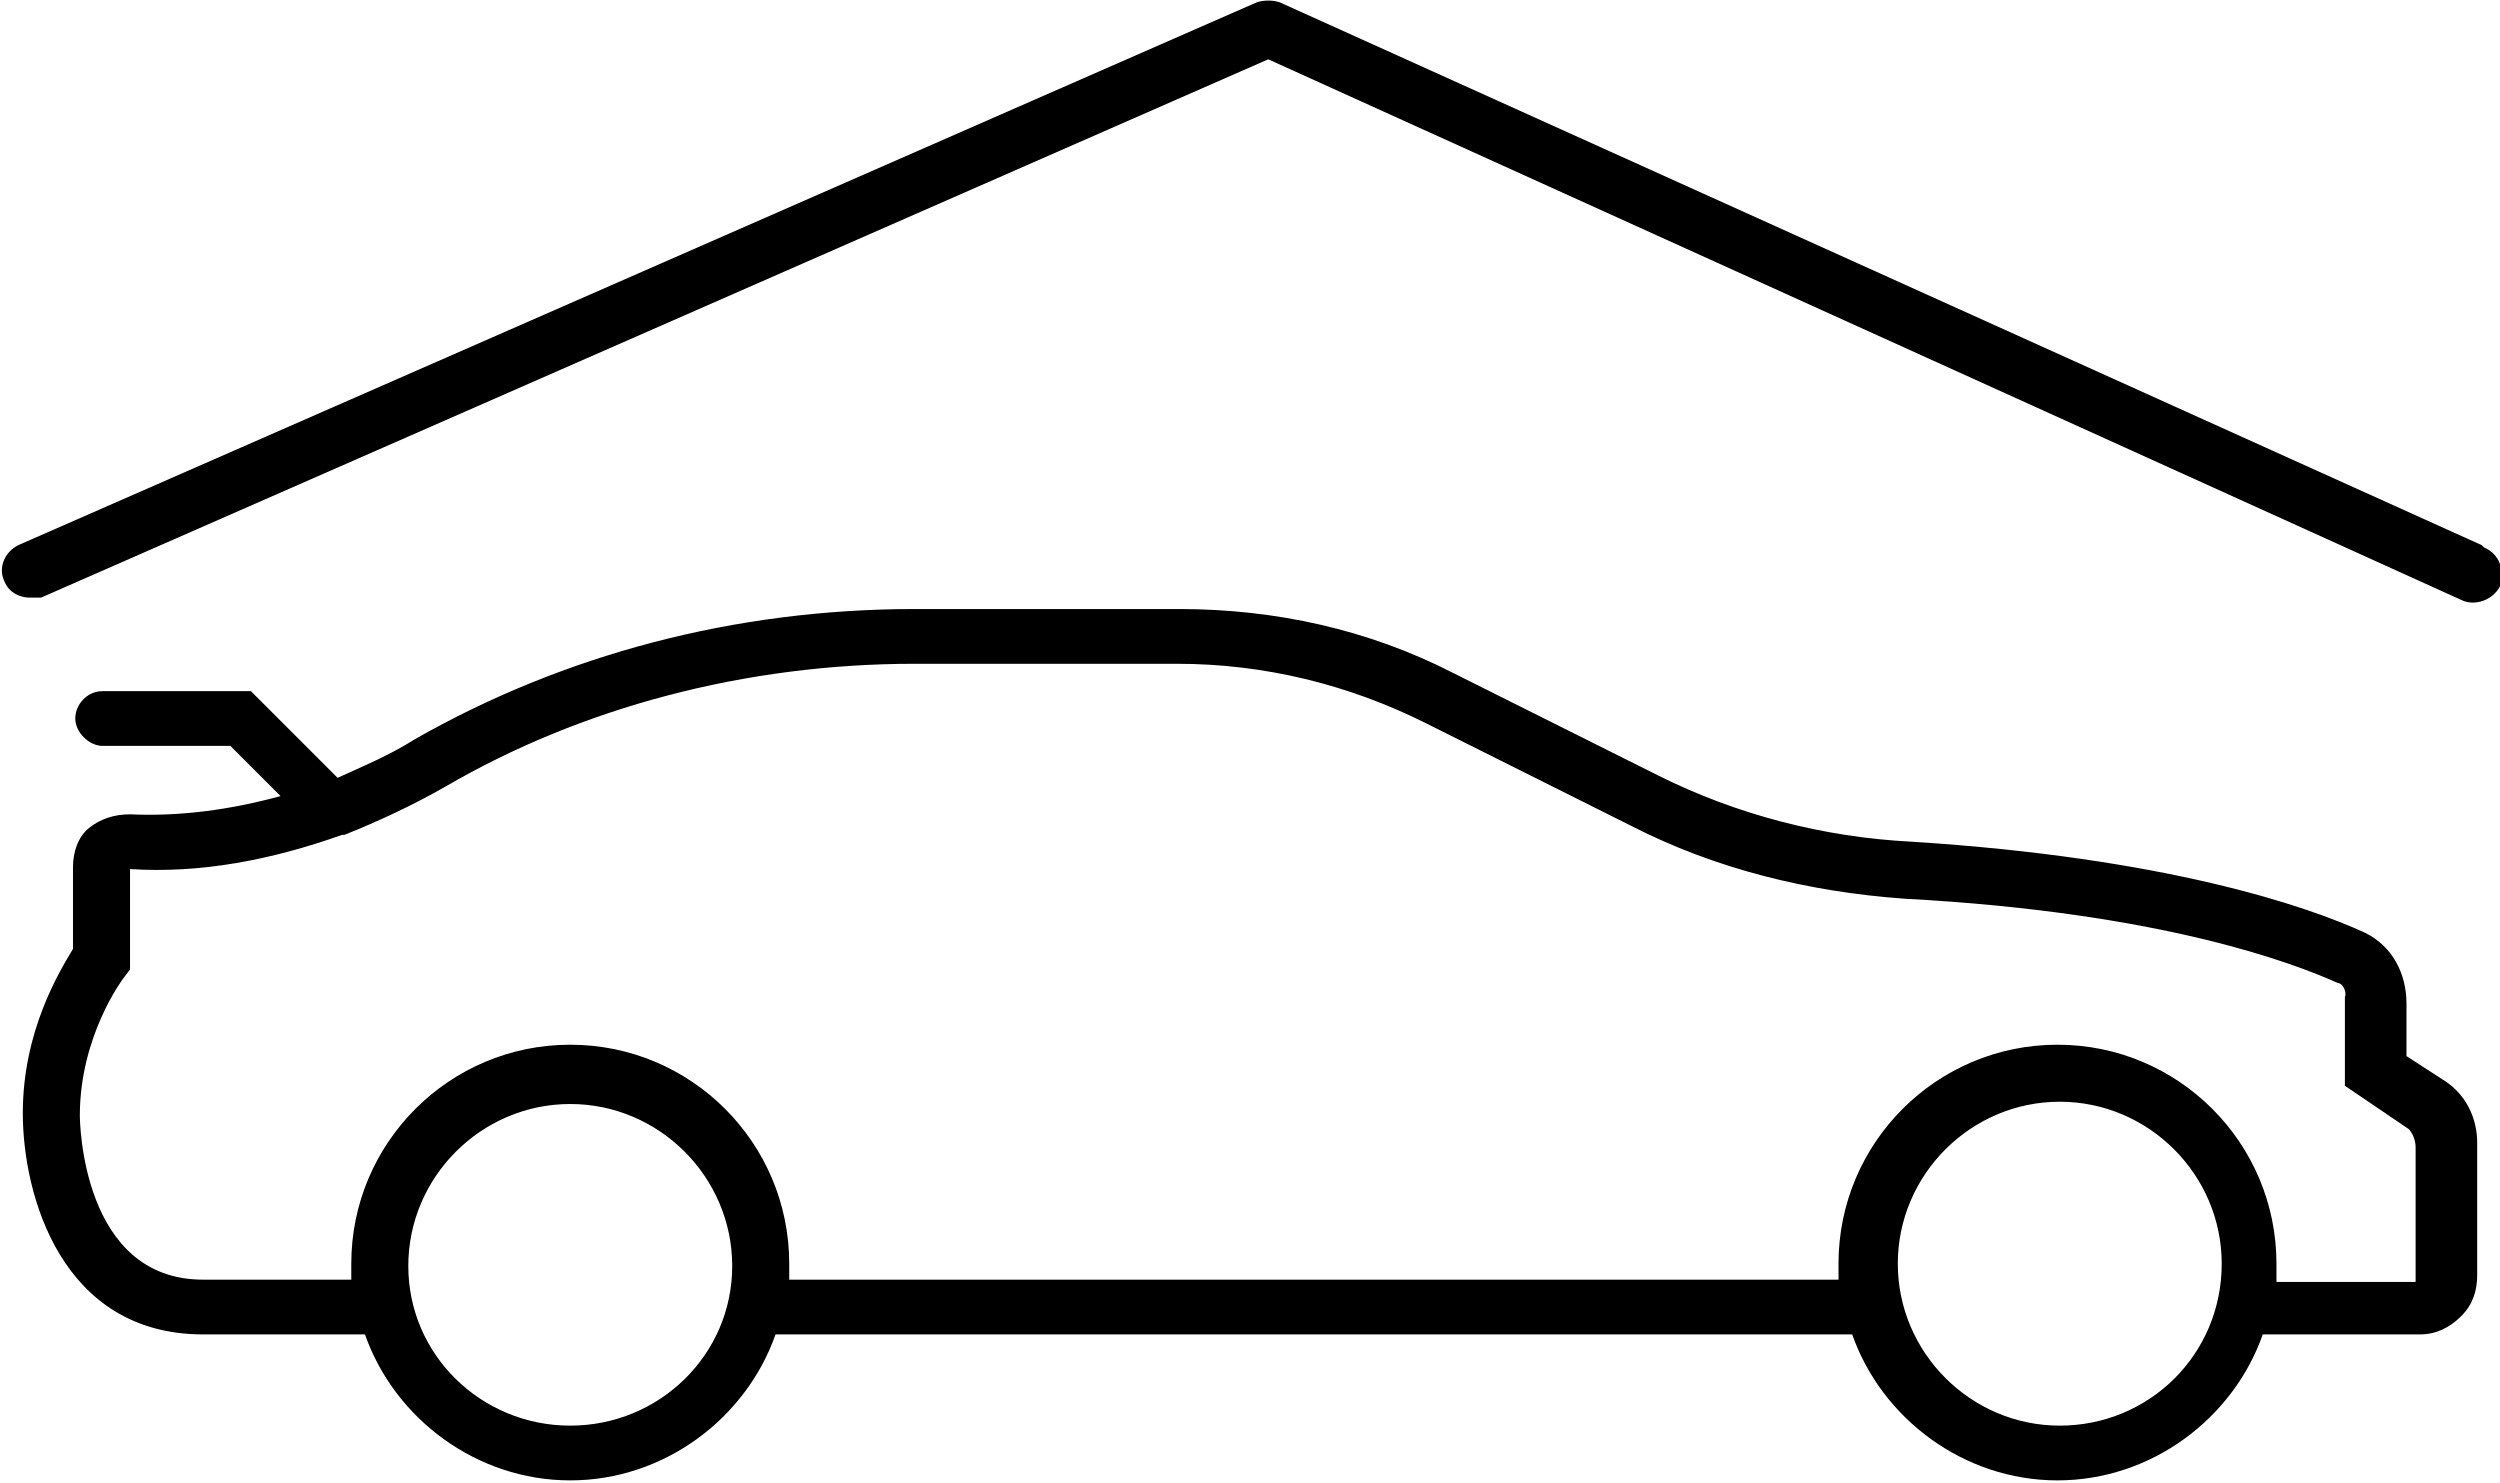
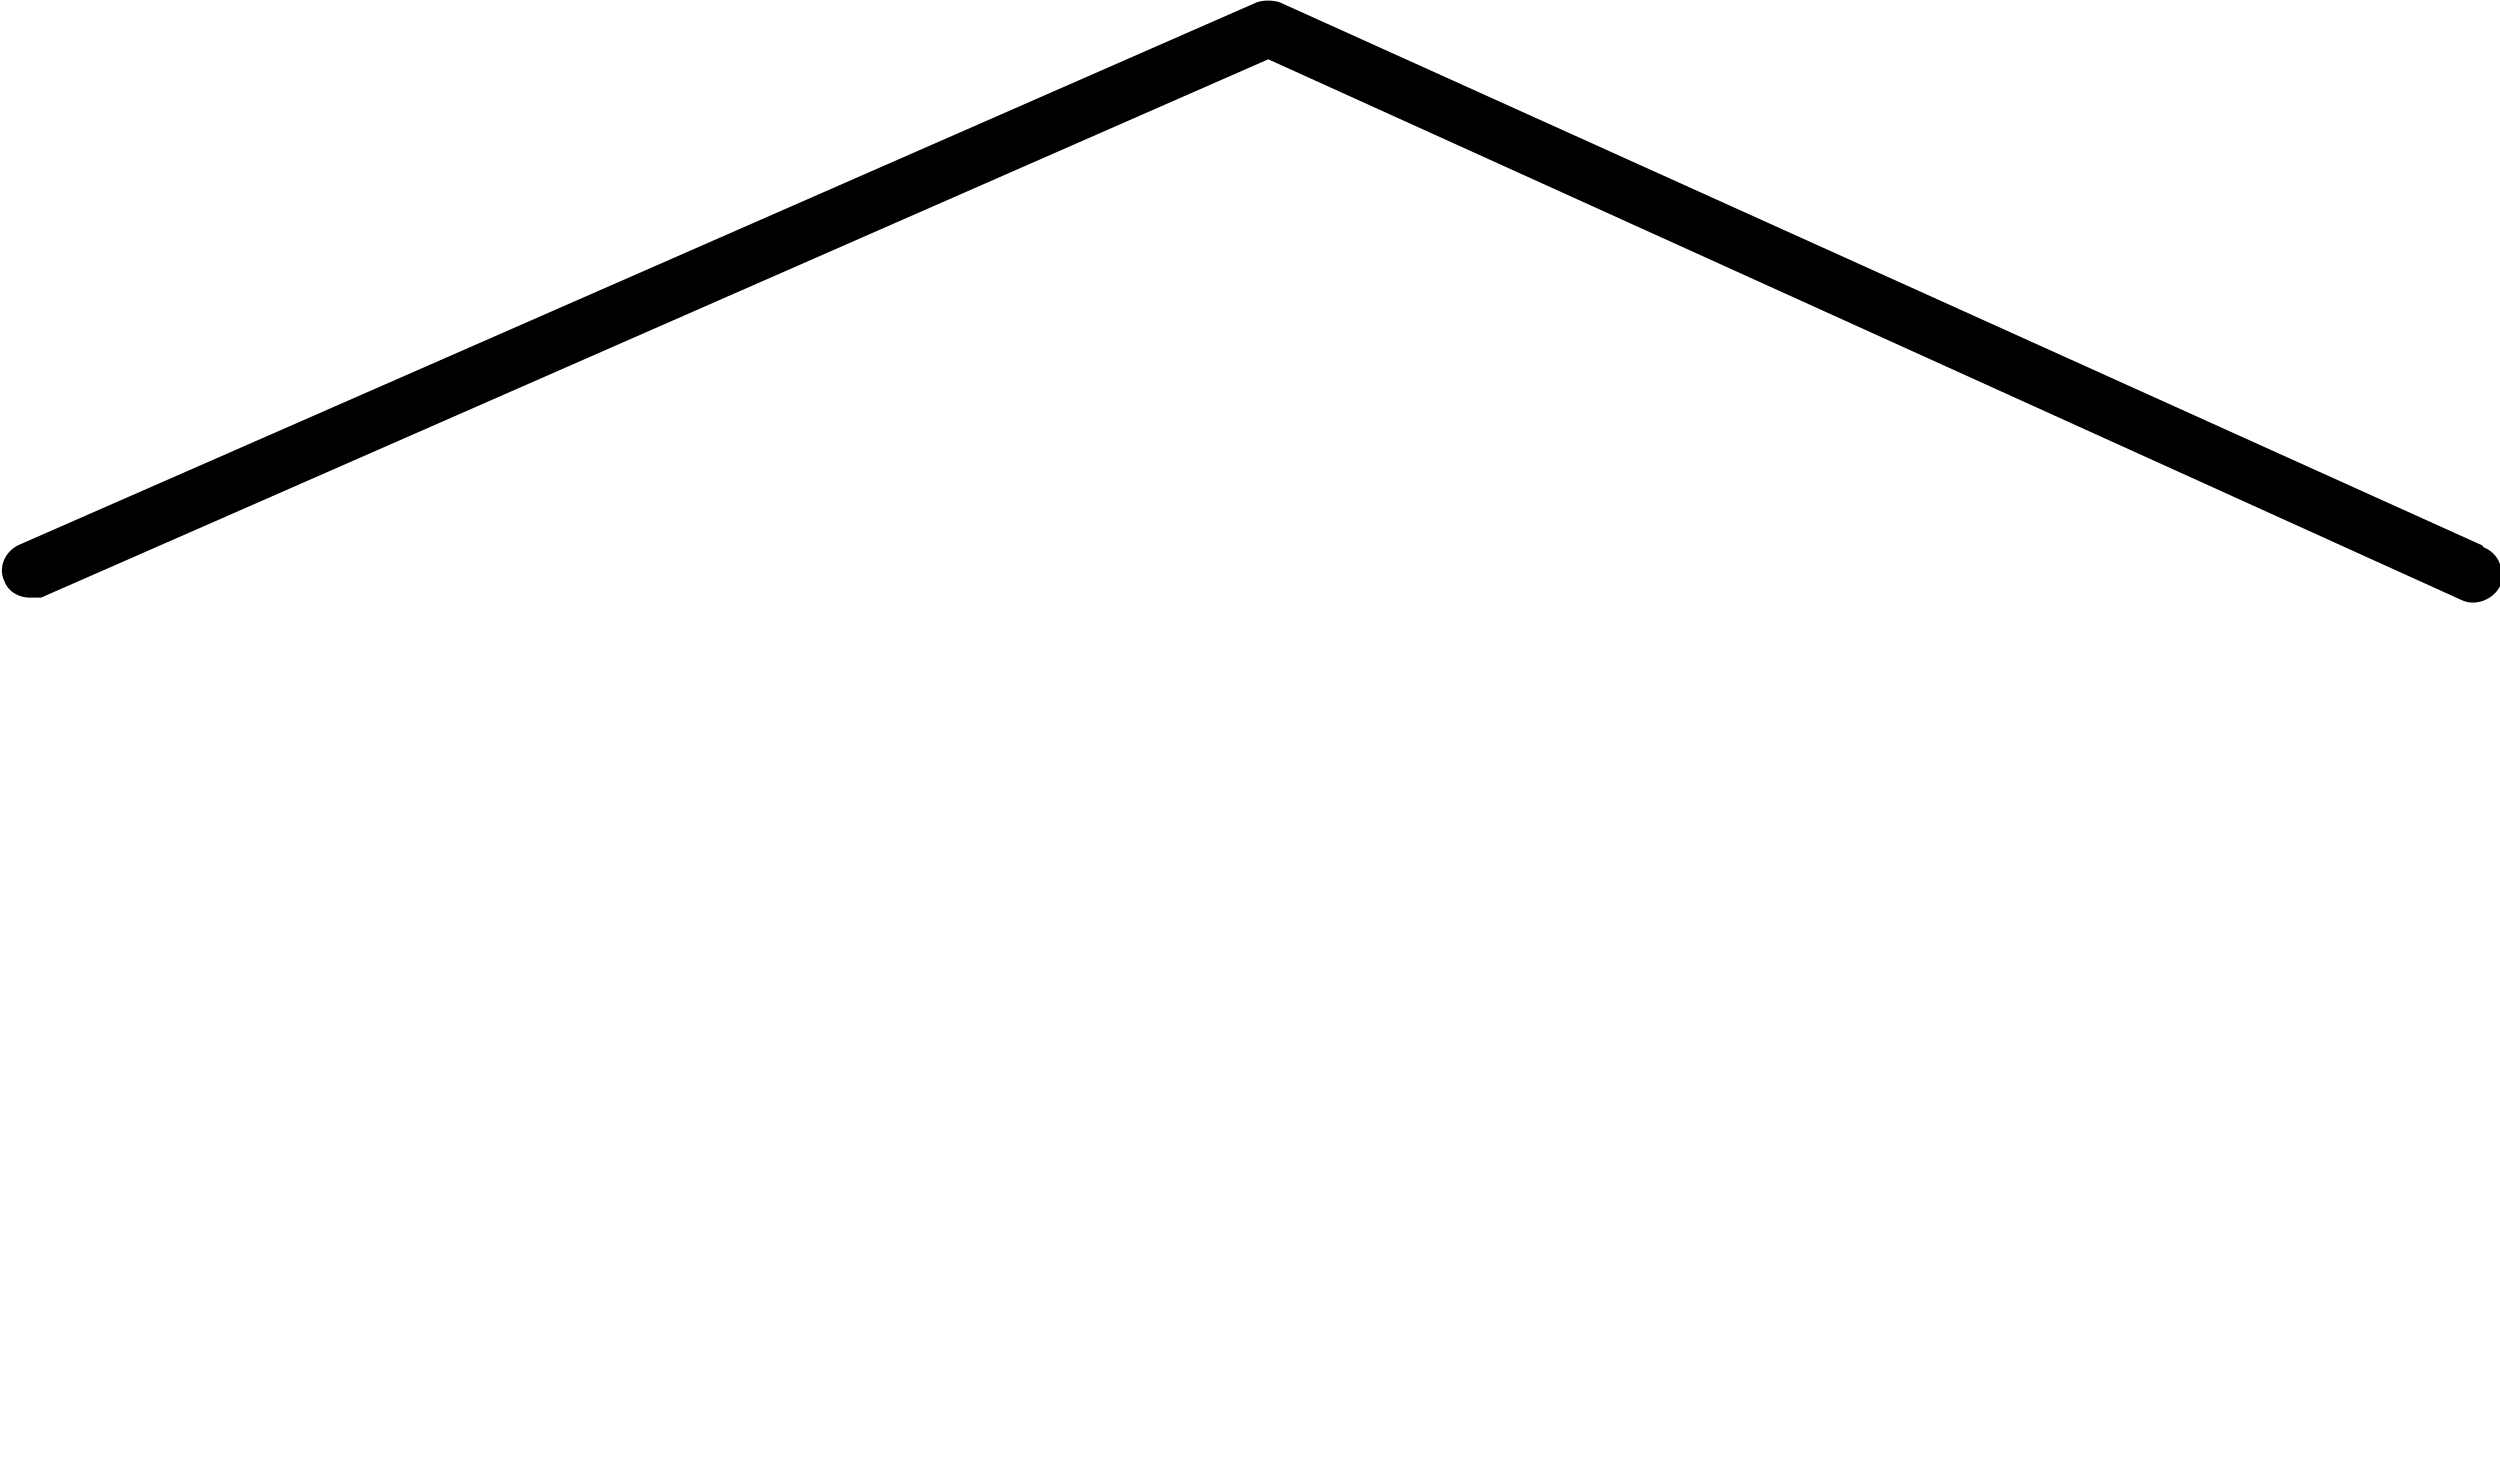
<svg xmlns="http://www.w3.org/2000/svg" id="Calque_1" width="109.6" height="65" viewBox="0 0 109.6 65">
  <g id="Calque_2">
-     <path d="m107.2,47.4l-1.7-1.1v-2.3c0-1.3-.6-2.5-1.8-3.1-2.6-1.2-8.8-3.3-19.9-4-3.9-.2-7.7-1.2-11.1-2.9l-9-4.5c-3.7-1.9-7.8-2.8-12-2.8h-11.6c-7.9,0-15.4,2-21.9,5.7-1.1.7-2.3,1.2-3.4,1.7l-3.8-3.8h-6.5c-.7,0-1.2.6-1.2,1.2s.6,1.2,1.2,1.2h5.6l2.2,2.2c-2.2.6-4.4.9-6.6.8-.7,0-1.3.2-1.8.6-.5.4-.7,1.1-.7,1.7v3.6c-.6,1-2.2,3.6-2.2,7.2s1.7,9.7,7.9,9.7h7.1c1.3,3.7,4.9,6.4,9,6.4s7.7-2.7,9-6.4h47.2c1.3,3.7,4.9,6.4,9,6.4s7.7-2.7,9-6.4h6.9c.7,0,1.3-.3,1.8-.8s.7-1.1.7-1.8v-5.8c0-1.1-.5-2.1-1.4-2.7Zm-82.2,15.1c-3.9,0-7.1-3.1-7.1-7s3.2-7.1,7.1-7.1,7.1,3.2,7.1,7.1-3.2,7-7.1,7Zm65.3,0c-3.9,0-7.1-3.2-7.1-7.1s3.2-7.1,7.1-7.1,7.1,3.2,7.1,7.1c0,4-3.2,7.1-7.1,7.1Zm9.5-6.4v-.7c0-5.3-4.3-9.6-9.6-9.6s-9.6,4.3-9.6,9.6v.7h-46v-.7c0-5.3-4.3-9.6-9.6-9.6s-9.6,4.3-9.6,9.6v.7h-6.5c-5.3,0-5.4-6.9-5.4-7.2,0-3.5,1.9-6,1.9-6l.3-.4v-4.4c3.1.2,6.2-.4,9.3-1.5h.1c1.5-.6,3-1.3,4.4-2.1,6-3.5,13.2-5.4,20.6-5.4h11.5c3.8,0,7.5.9,10.9,2.6l9,4.5c3.7,1.9,7.8,2.9,12,3.2,11.2.6,17,2.8,19,3.7.2,0,.4.4.3.6h0v3.9l2.8,1.9c0,0,.3.3.3.8v5.9h-6.1Z" />
    <path d="m108.8,23.9L56.1.1c-.3-.1-.7-.1-1,0L.8,23.9c-.6.3-.9,1-.6,1.6.2.5.7.7,1.1.7s.3,0,.5,0L55.6,2.6l52.3,23.7c.6.3,1.4,0,1.7-.6.2-.7,0-1.4-.7-1.7Z" />
  </g>
</svg>